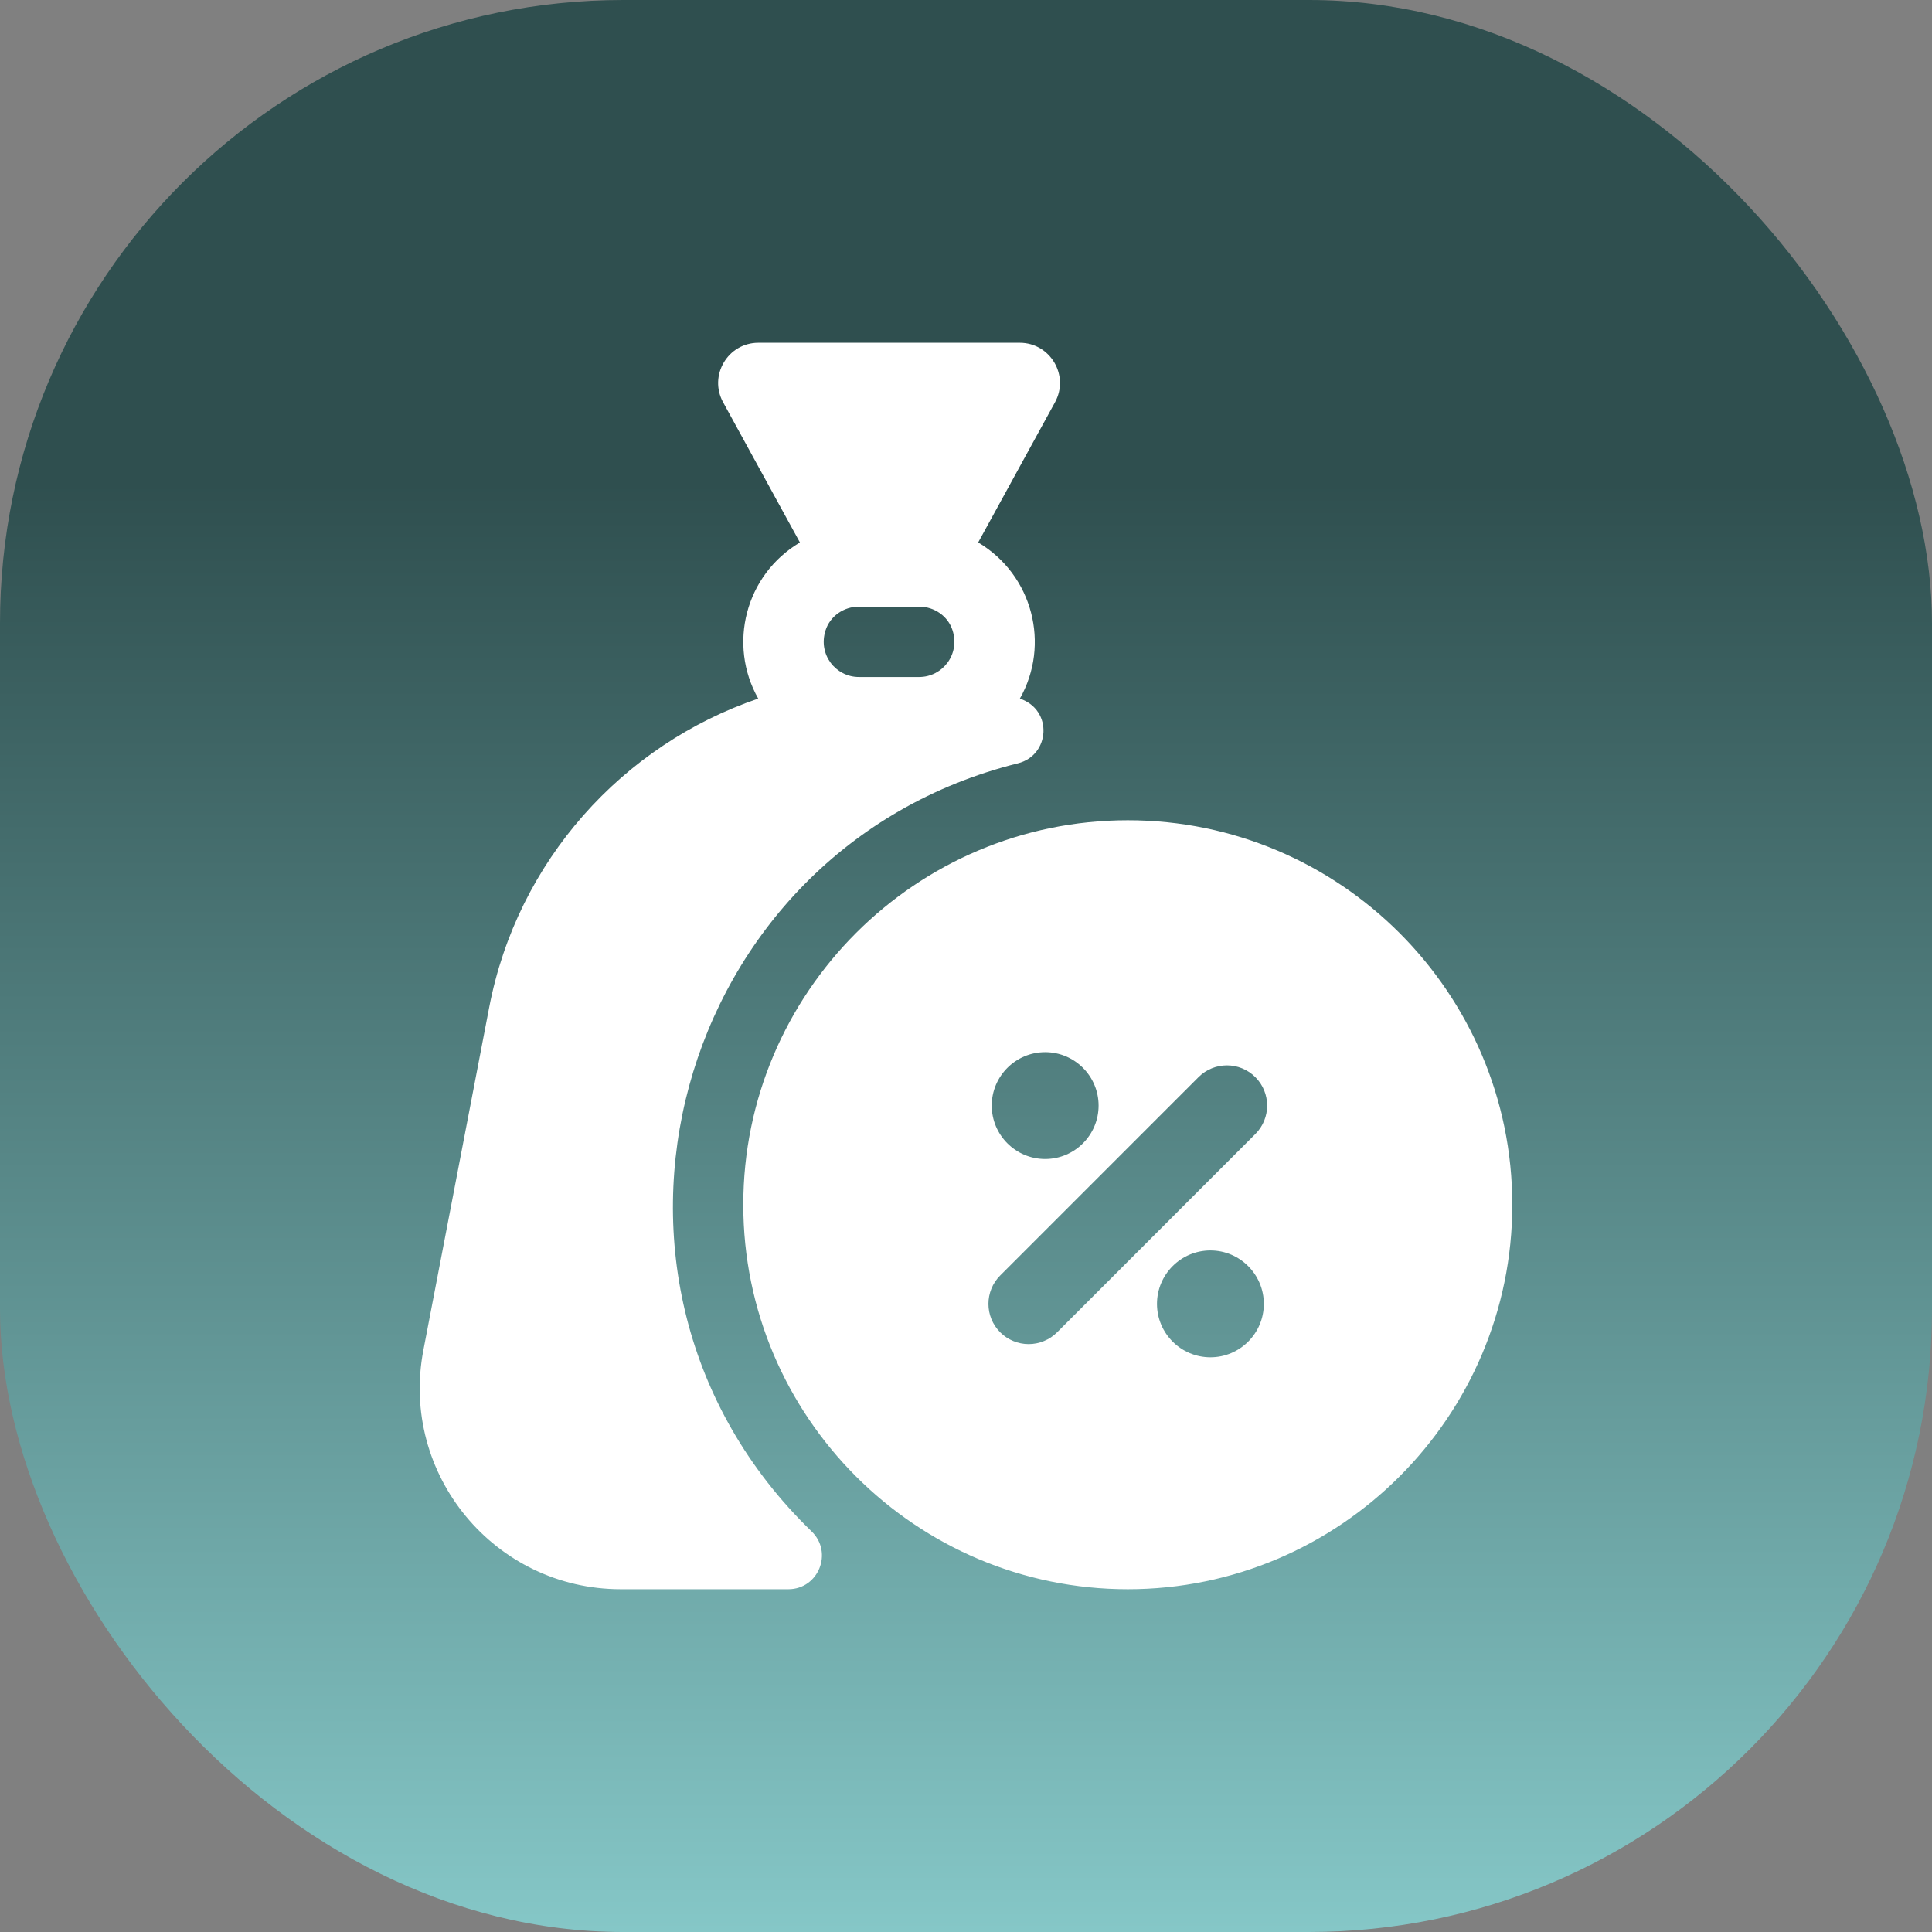
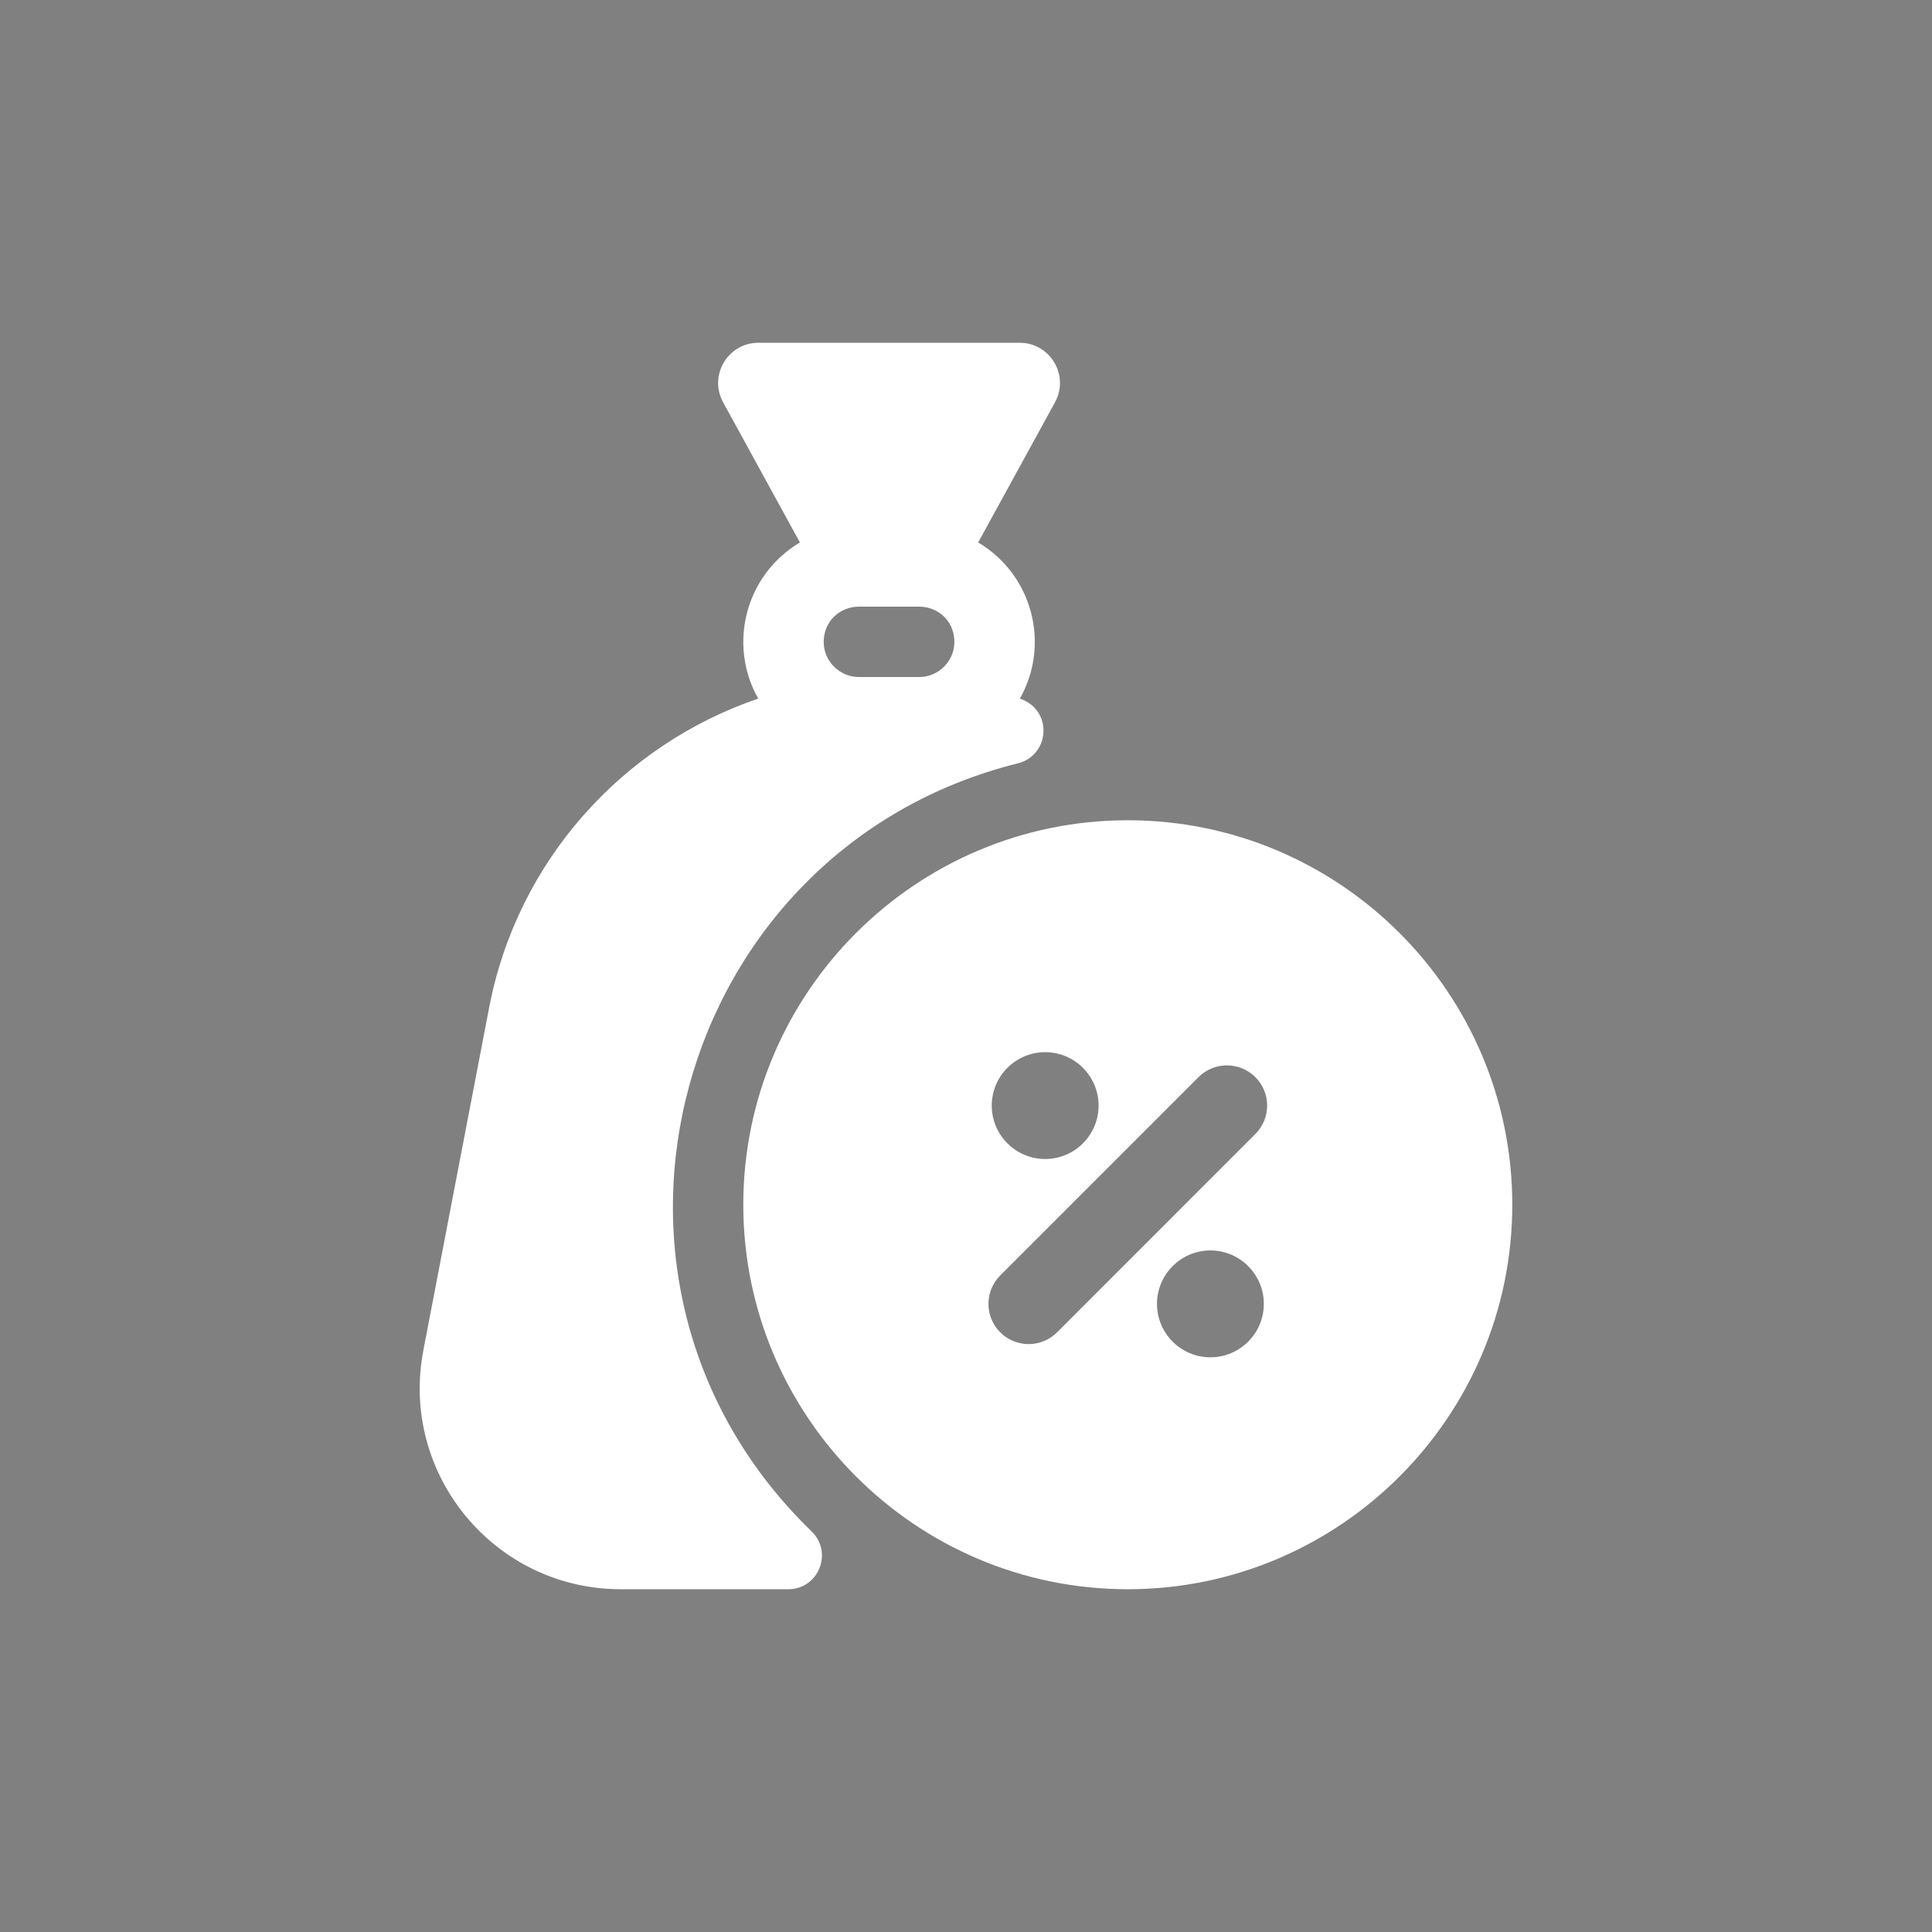
<svg xmlns="http://www.w3.org/2000/svg" width="62" height="62" viewBox="0 0 62 62" fill="none">
  <rect x="0" y="0" width="62" height="62" fill="#808080" stroke="none" />
-   <rect width="62" height="62" rx="20" fill="url(#paint0_linear_287_285)" />
  <path d="M36.192 26.323C29.389 26.323 23.853 31.858 23.853 38.661C23.853 45.465 29.389 51 36.192 51C42.995 51 48.531 45.465 48.531 38.661C48.531 31.858 42.995 26.323 36.192 26.323ZM33.54 33.765C34.486 33.765 35.255 34.534 35.255 35.479C35.255 36.425 34.486 37.194 33.54 37.194C32.595 37.194 31.826 36.425 31.826 35.479C31.826 34.534 32.595 33.765 33.54 33.765ZM38.844 43.557C37.898 43.557 37.129 42.789 37.129 41.843C37.129 40.898 37.898 40.128 38.844 40.128C39.789 40.128 40.558 40.898 40.558 41.843C40.558 42.789 39.789 43.557 38.844 43.557ZM40.286 36.392L33.923 42.756C33.803 42.876 33.661 42.971 33.504 43.035C33.347 43.1 33.18 43.134 33.01 43.134C32.841 43.134 32.673 43.1 32.516 43.035C32.36 42.971 32.217 42.876 32.098 42.756C31.594 42.252 31.594 41.435 32.098 40.931L38.461 34.567C38.965 34.063 39.782 34.063 40.286 34.567C40.79 35.071 40.79 35.888 40.286 36.392ZM32.724 11H24.337C23.357 11 22.735 12.052 23.206 12.911L25.67 17.408C23.915 18.452 23.352 20.686 24.332 22.419C19.984 23.9 16.602 27.62 15.698 32.331L13.586 43.332C12.823 47.314 15.875 51 19.923 51H25.297C26.268 51 26.743 49.819 26.045 49.144C17.775 41.138 21.631 27.244 32.666 24.496C33.693 24.241 33.803 22.783 32.729 22.419C33.71 20.687 33.146 18.452 31.391 17.408L33.856 12.91C34.327 12.051 33.703 11 32.724 11ZM29.498 21.726H27.563C26.822 21.726 26.245 21.007 26.492 20.231C26.638 19.77 27.08 19.468 27.563 19.468H29.498C29.982 19.468 30.423 19.77 30.569 20.231C30.816 21.007 30.239 21.726 29.498 21.726Z" fill="white" />
  <defs>
    <linearGradient id="paint0_linear_287_285" x1="31" y1="0" x2="31" y2="62" gradientUnits="userSpaceOnUse">
      <stop offset="25%" stop-color="#2F4F4F" />
      <stop offset="100%" stop-color="#85c7c7" />
    </linearGradient>
  </defs>
</svg>